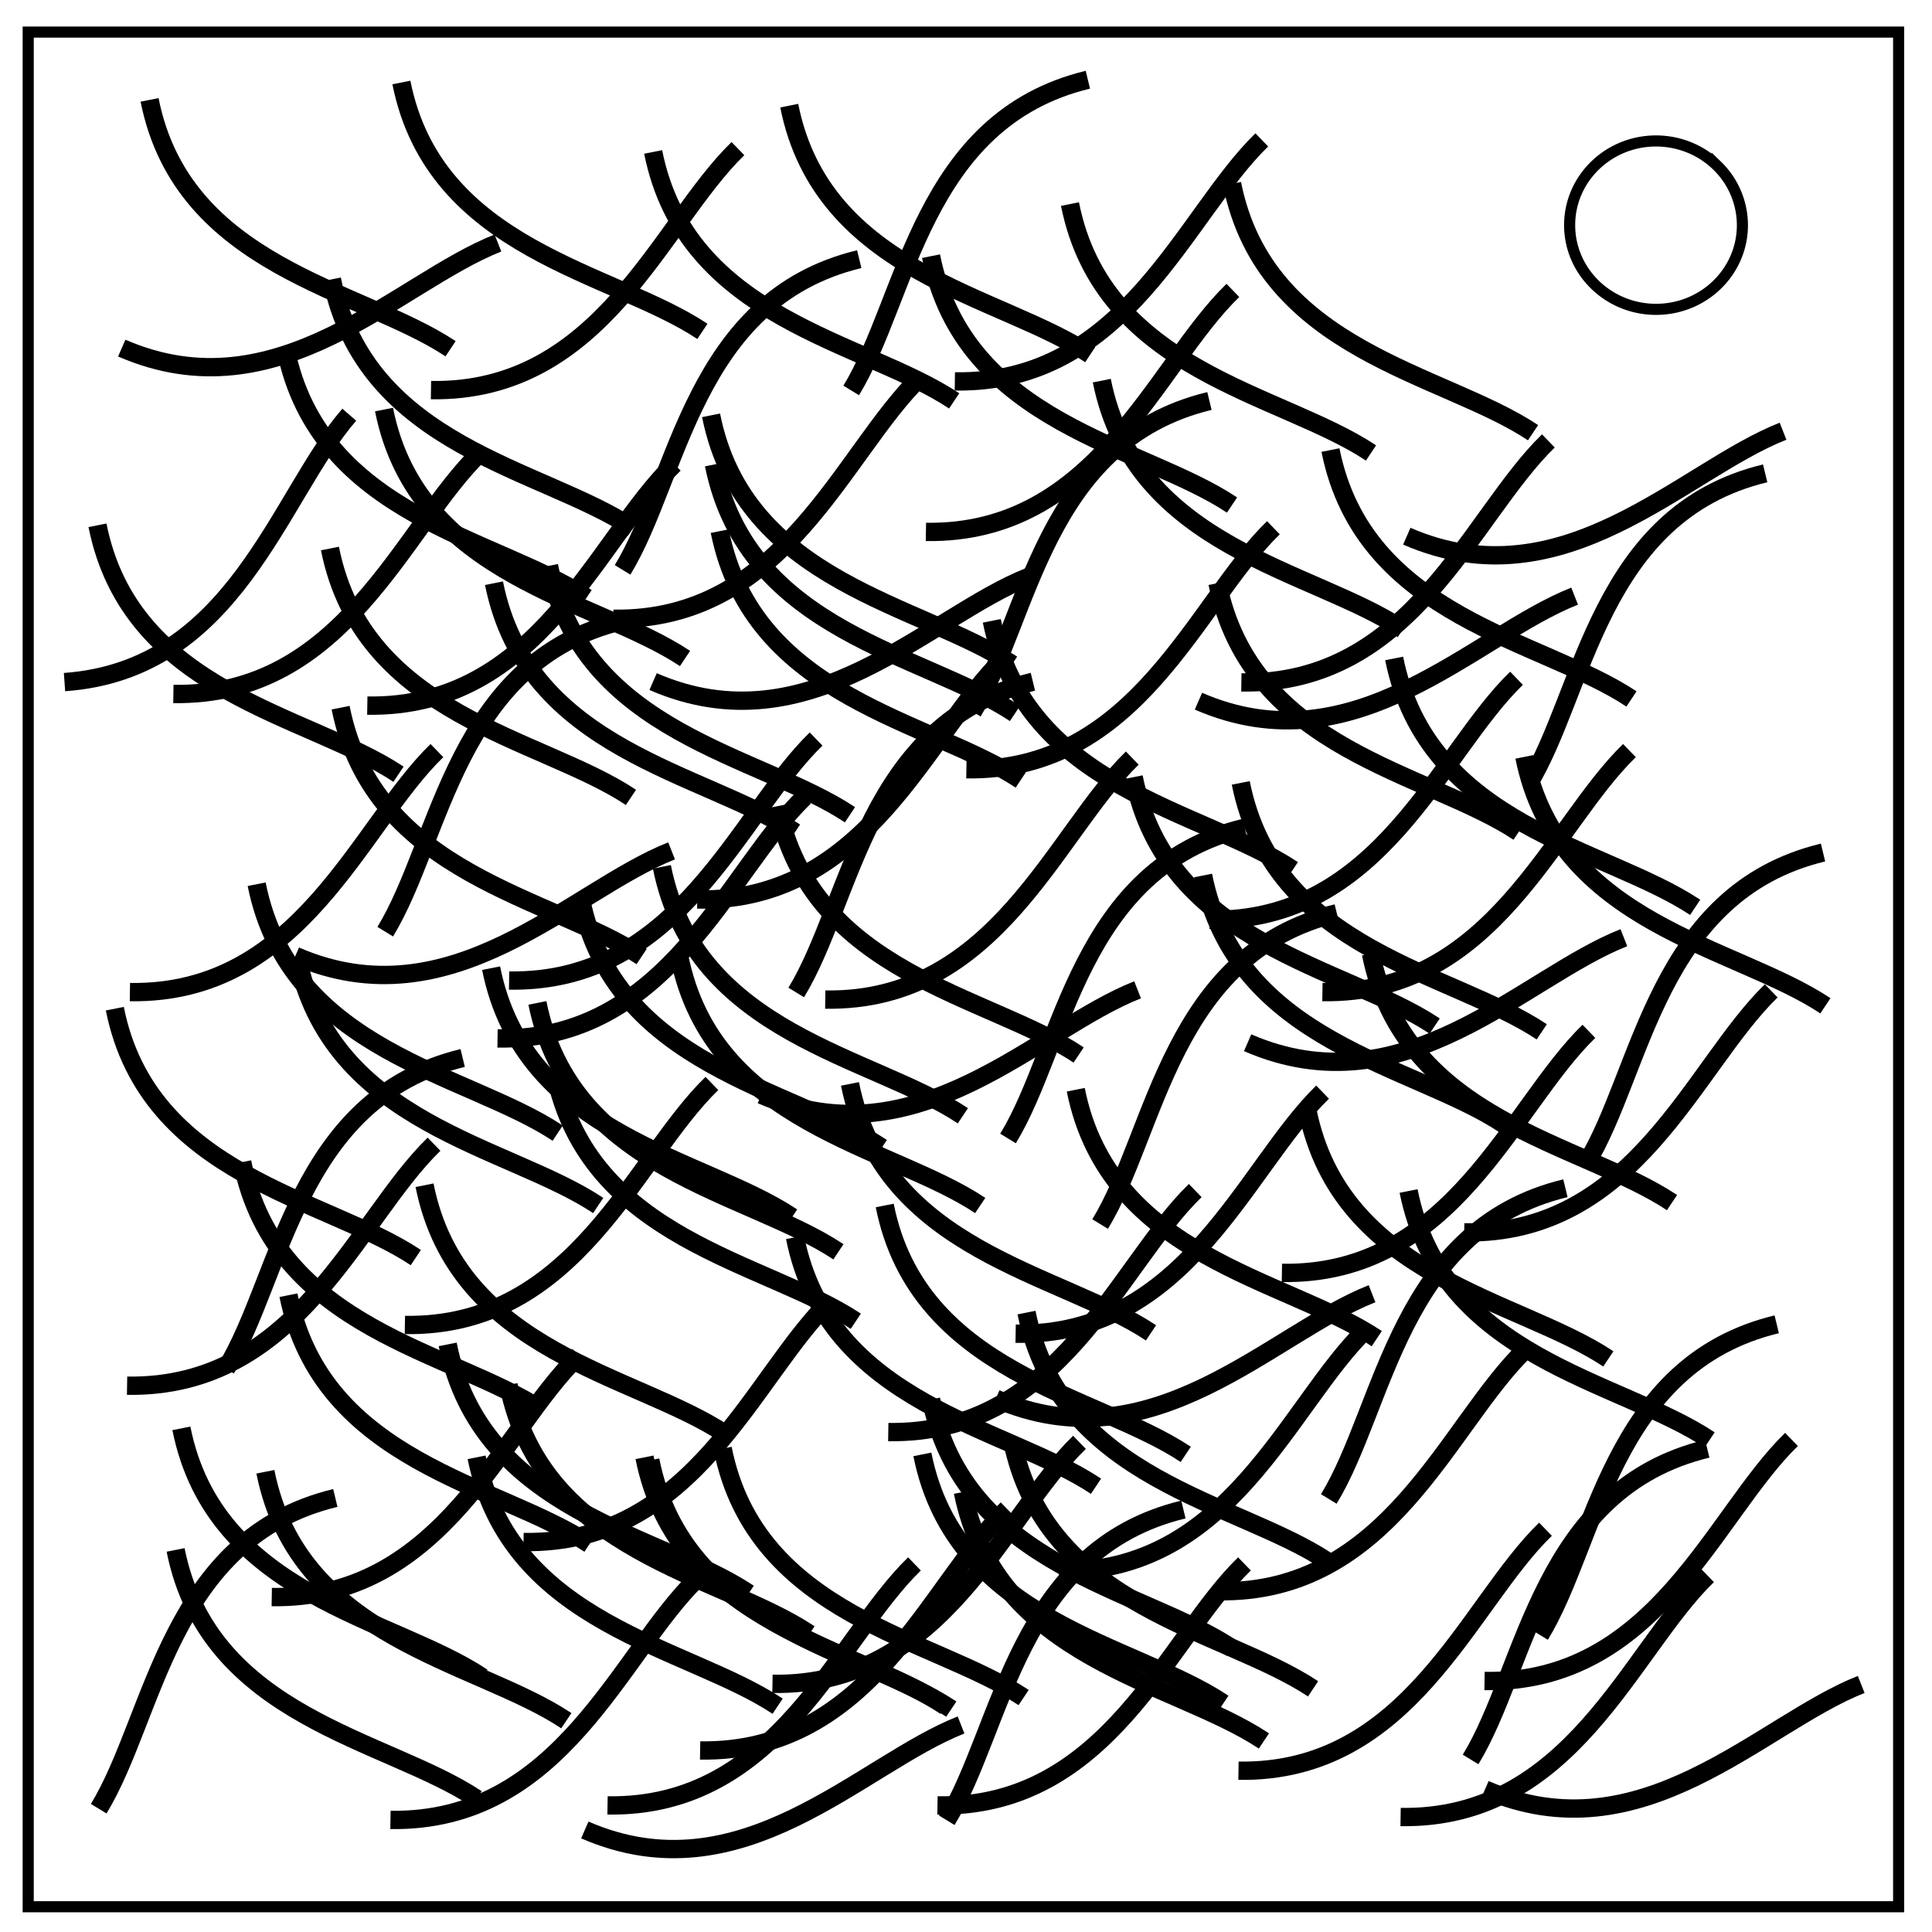
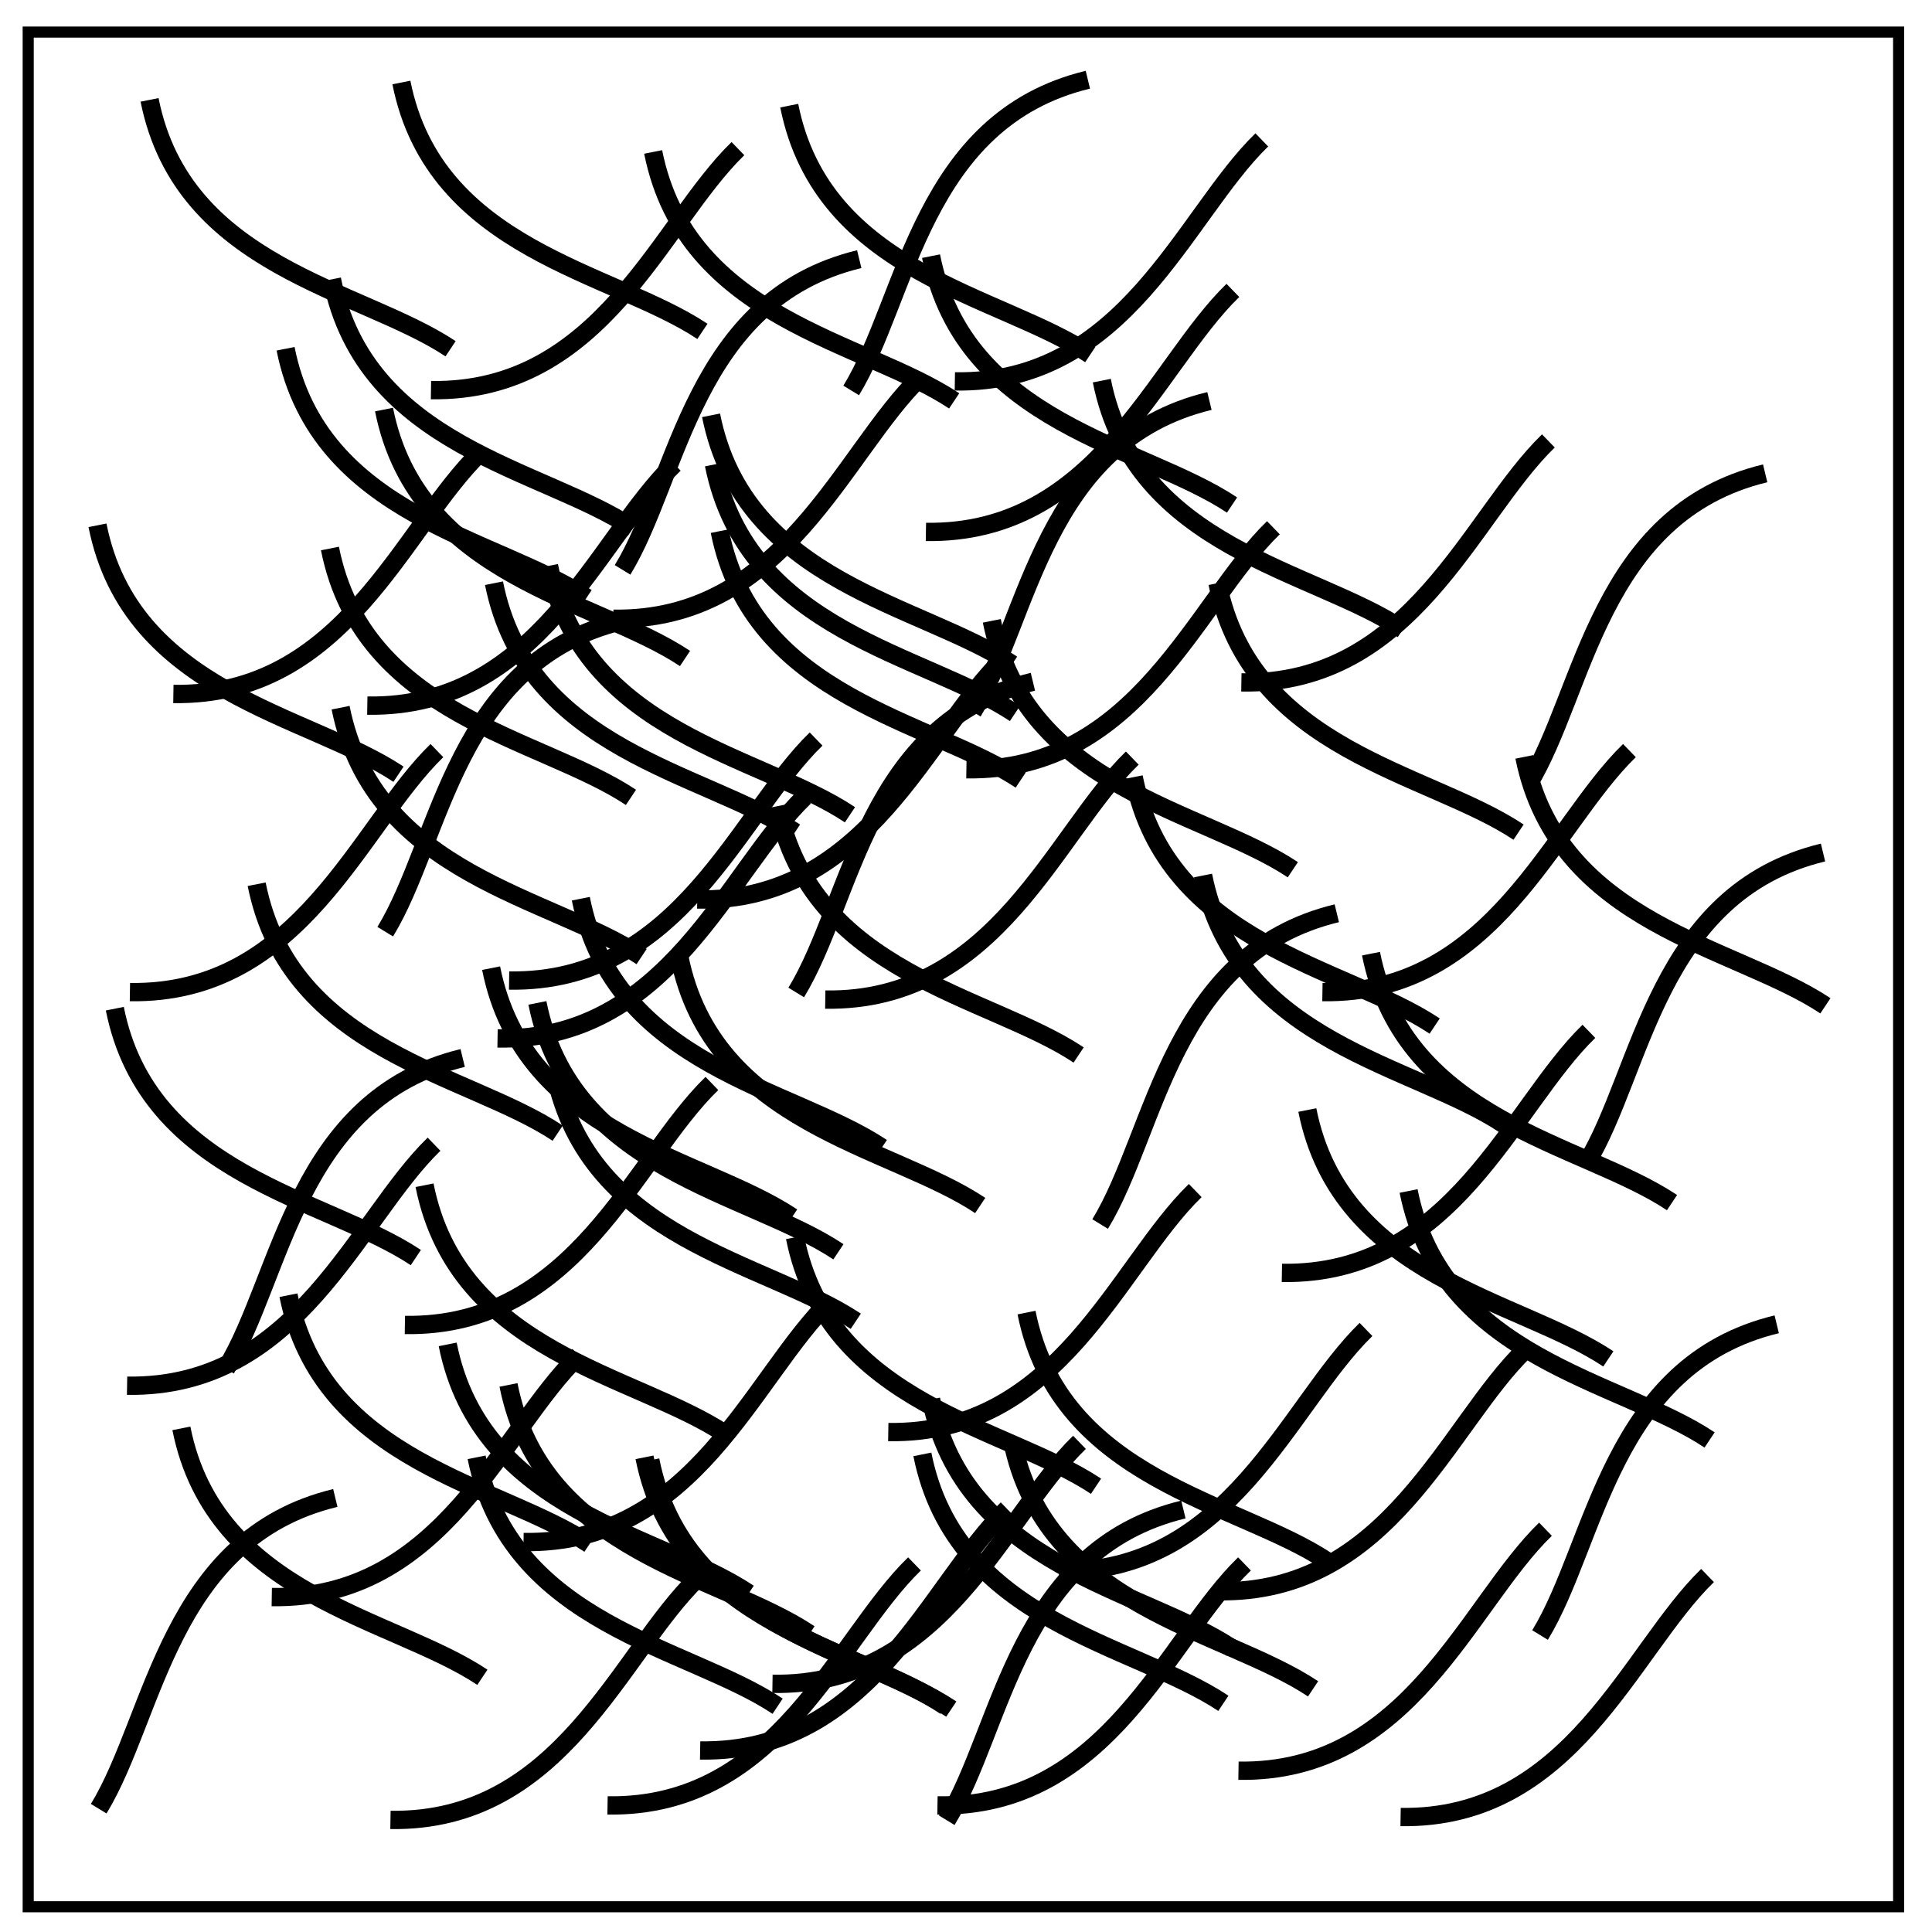
<svg xmlns="http://www.w3.org/2000/svg" fill="none" viewBox="0 0 348 348">
  <path stroke="#000" stroke-width="2" d="M5.08 5.78h336.91v337.67H5.08z" />
-   <path stroke="#000" stroke-width="2" d="M282.73 40.55c0-8.37 6.97-15.16 15.56-15.16 4.13 0 8.09 1.6 11 4.44a14.97 14.97 0 0 1 4.56 10.72c0 8.38-6.96 15.17-15.56 15.17-8.59 0-15.56-6.8-15.56-15.17z" />
  <path stroke="#000" stroke-width="3.3" d="M59.43 98.8c6.03 30.23 38.01 34.03 54.22 44.83m14.95-59.95c6.03 30.23 38.01 34.02 54.22 44.83M59.78 50.31C65.82 80.55 97.8 84.34 114 95.15m3.65-67.78c6.03 30.24 38.01 34.03 54.22 44.84m-4.17-26.07c6.03 30.24 38.01 34.03 54.22 44.83" />
  <path stroke="#000" stroke-width="3.3" d="M198.46 68.56c6.03 30.23 38.01 34.03 54.22 44.83m-33.37-8.34c6.04 30.24 38.01 34.03 54.22 44.84m-69.33-9.91c6.03 30.24 38 34.03 54.22 44.84m-153.8-22.94c6.03 30.23 38 34.03 54.22 44.83M17.56 94.62c6.03 30.24 38 34.03 54.22 44.84m-2.61-65.69c6.03 30.24 38 34.03 54.22 44.84m6.25-22.94c6.04 30.23 38.01 34.03 54.22 44.83" />
  <path stroke="#000" stroke-width="3.3" d="M122.35 172.3c6.03 30.24 38 34.03 54.21 44.84m-100.09-3.65c6.03 30.24 38 34.03 54.22 44.84M51.96 233.3c6.04 30.24 38.01 34.03 54.22 44.84m-25.54-35.98c6.03 30.24 38 34.03 54.22 44.84m50.04-50.57c6.04 30.24 38.02 34.03 54.23 44.83m14.59-66.73c6.04 30.24 38.01 34.03 54.22 44.84M216.7 157.7c6.04 30.24 38.02 34.04 54.23 44.84m-122.28-22.49c30.83.5 41.3-29.95 55.3-43.5" />
  <path stroke="#000" stroke-width="3.3" d="M140.07 145.2c6.03 30.23 38.01 34.02 54.22 44.83m-51.09 32.84c6.03 30.24 38 34.03 54.22 44.84" />
  <path stroke="#000" stroke-width="3.3" d="M182.3 259.37c6.03 30.23 38 34.03 54.22 44.83m-70.38-42.23c6.03 30.24 38 34.03 54.22 44.84M91.59 249.46c6.03 30.24 38 34.03 54.22 44.84" />
-   <path stroke="#000" stroke-width="3.3" d="M43.62 209.32c6.03 30.24 38.01 34.03 54.22 44.83M53.53 172.3c6.03 30.24 38 34.03 54.22 44.84m11.47-61c6.03 30.24 38 34.03 54.22 44.84m50.05-59.96c6.03 30.24 38 34.03 54.22 44.84m-26.59-67.26c6.03 30.24 38 34.03 54.22 44.84m-65.69-82.37c6.03 30.24 38 34.03 54.22 44.83M192.73 36.76c6.03 30.23 38 34.02 54.22 44.83M221.92 33.1c6.03 30.24 38.01 34.03 54.22 44.84" />
  <path stroke="#000" stroke-width="3.3" d="M274.58 136.33c6.03 30.24 38 34.03 54.22 44.84m-93.32 18.77c6.03 30.23 38 34.02 54.22 44.83m-122 7.3c6.03 30.24 38.01 34.03 54.22 44.83" />
-   <path stroke="#000" stroke-width="3.3" d="M173.44 268.75c6.03 30.24 38 34.03 54.22 44.84m-97.49-52.66c6.03 30.24 38 34.03 54.21 44.84m-25.02-88.63c6.03 30.24 38.01 34.03 54.22 44.83m-19.81-65.68c6.03 30.23 38 34.02 54.22 44.83m-94.89-45.88c6.04 30.24 38.01 34.03 54.22 44.84M47.8 265.1c6.03 30.24 38 34.03 54.21 44.84m-70.38-30.76c6.03 30.24 38.01 34.03 54.22 44.83" />
  <path stroke="#000" stroke-width="3.3" d="M32.67 257.28c6.04 30.24 38.01 34.03 54.22 44.84m-1.04-39.62c6.03 30.23 38.01 34.02 54.22 44.83m-23.98-44.83c6.03 30.23 38 34.02 54.22 44.83" />
  <path stroke="#000" stroke-width="3.3" d="M117.13 263.02c6.03 30.23 38.01 34.03 54.22 44.83M99.93 193.16c6.03 30.23 38 34.03 54.22 44.83" />
  <path stroke="#000" stroke-width="3.3" d="M96.8 180.65c6.03 30.23 38 34.02 54.22 44.83" />
  <path stroke="#000" stroke-width="3.3" d="M88.46 174.39c6.03 30.24 38 34.03 54.22 44.83m-96.45-59.95c6.03 30.24 38 34.03 54.22 44.84m-79.77-22.42c6.04 30.23 38.01 34.03 54.22 44.83m-13.55-99.05c6.03 30.23 38 34.03 54.22 44.83m-26.59-67.25c6.03 30.24 38 34.03 54.22 44.84" />
  <path stroke="#000" stroke-width="3.3" d="M98.88 101.92c6.04 30.24 38.01 34.03 54.22 44.84" />
  <path stroke="#000" stroke-width="3.3" d="M51.44 62.82c6.03 30.24 38.01 34.03 54.22 44.84M26.94 17.99c6.03 30.23 38 34.03 54.22 44.83M72.3 14.86c6.03 30.23 38 34.03 54.22 44.83m15.64-40.66c6.03 30.24 38 34.03 54.22 44.84m-68.3 10.94c6.03 30.24 38 34.03 54.22 44.84" />
  <path stroke="#000" stroke-width="3.3" d="M178.65 111.83c6.03 30.23 38.01 34.03 54.22 44.83m14.08 15.12c6.03 30.24 38 34.03 54.22 44.84M66.16 127.1c30.82.5 41.3-29.96 55.29-43.51m-10.98 27.86c30.83.5 41.3-29.95 55.3-43.5m1.01 27.86c30.82.5 41.3-29.95 55.29-43.5m1.53 70.61c30.83.5 41.3-29.95 55.3-43.5" />
  <path stroke="#000" stroke-width="3.3" d="M238.2 178.7c30.83.5 41.3-29.94 55.3-43.5m-62.6 94.08c30.83.5 41.3-29.95 55.3-43.51m-95.44 97.21c30.82.5 41.3-29.95 55.29-43.51M139.14 303.3c30.83.5 41.3-29.94 55.3-43.5M94.3 277.76c30.84.5 41.3-29.95 55.3-43.5m-76.67 4.4c30.83.5 41.3-29.95 55.3-43.5m-38.61-8.11c30.82.5 41.3-29.95 55.29-43.5" />
  <path stroke="#000" stroke-width="3.3" d="M125.59 162.02c30.83.5 41.3-29.95 55.3-43.5" />
  <path stroke="#000" stroke-width="3.3" d="M91.7 176.62c30.83.5 41.3-29.95 55.3-43.5m13 124.83c30.83.5 41.3-29.95 55.29-43.5" />
-   <path stroke="#000" stroke-width="3.3" d="M182.94 240.23c30.82.5 41.3-29.95 55.29-43.51M224.2 149.1c-29.97 7.24-32.48 39.34-42.63 55.97m36.3-39.4c30.82.5 41.3-29.95 55.29-43.5m-9.42 99.81c30.83.5 41.3-29.95 55.3-43.5M267.4 302.79c30.82.5 41.3-29.95 55.29-43.51" />
  <path stroke="#000" stroke-width="3.3" d="M252.28 327.29c30.82.5 41.3-29.95 55.29-43.5m-84.49 35.16c30.83.5 41.3-29.95 55.3-43.5m-58.95 11.17c30.83.5 41.3-29.95 55.3-43.5M126.11 315.3c30.83.5 41.3-29.95 55.3-43.5M70.33 327.81c30.82.5 41.3-29.95 55.29-43.5" />
  <path stroke="#000" stroke-width="3.3" d="M109.43 325.2c30.83.5 41.3-29.95 55.29-43.5m4.14 43.5c30.83.5 41.3-29.95 55.3-43.5m-175.21 5.97c30.83.5 41.3-29.95 55.3-43.5m-81.36 5.43c30.82.51 41.3-29.94 55.29-43.5M23.4 178.7c30.83.5 41.3-29.94 55.3-43.5M31.23 125c30.82.51 41.3-29.94 55.29-43.5m-8.89-11.23c30.82.5 41.3-29.95 55.29-43.5m39.07 41.93c30.83.5 41.3-29.95 55.29-43.5m-53.21 113.36c30.83.5 41.3-29.95 55.3-43.5m-11.52-22.83c-29.97 7.24-32.48 39.34-42.63 55.97m-20.45-81.52c-29.97 7.24-32.48 39.34-42.63 55.97m-.12 9.2c-29.97 7.24-32.48 39.34-42.63 55.97" />
  <path stroke="#000" stroke-width="3.3" d="M83.34 190.57c-29.97 7.24-32.48 39.34-42.63 55.97m279.32-8c-29.97 7.23-32.48 39.34-42.63 55.97m50.97-140.95c-29.97 7.23-32.48 39.34-42.62 55.97m32.2-124.27c-29.97 7.24-32.48 39.34-42.63 55.97m-34.53 23.27c-29.97 7.24-32.48 39.35-42.63 55.98m-12.11-97.68c-29.97 7.24-32.48 39.34-42.63 55.97m52.53-164.41c-29.97 7.24-32.48 39.34-42.63 55.97M60.4 269.82c-29.97 7.23-32.48 39.34-42.62 55.97m195.38-53.89c-29.97 7.24-32.48 39.34-42.63 55.97" />
-   <path stroke="#000" stroke-width="3.3" d="M307.52 260.95c-29.97 7.24-32.48 39.35-42.63 55.97m17.08-102.89C252 221.27 249.5 253.37 239.35 270M117.64 122.77c28.27 12.31 49.64-11.78 67.77-18.91M53.2 172.18c28.27 12.3 49.65-11.78 67.77-18.92m58.4 98.68c28.27 12.31 49.64-11.78 67.77-18.91m-22.41-45.21c28.27 12.3 49.64-11.78 67.77-18.92m-76.63-42.6c28.26 12.3 49.64-11.78 67.76-18.92m-30.23-10.8c28.27 12.31 49.64-11.78 67.77-18.91M137.14 197.2c28.27 12.31 49.64-11.78 67.77-18.91m62.57 144.03c28.27 12.31 49.64-11.77 67.77-18.91m-229.91 26.21c28.27 12.31 49.64-11.78 67.77-18.91M21.93 62.7C50.19 75 71.57 50.91 89.69 43.77m-78.07 79.09c30.75-2.18 38.53-33.43 51.29-48.16" />
</svg>